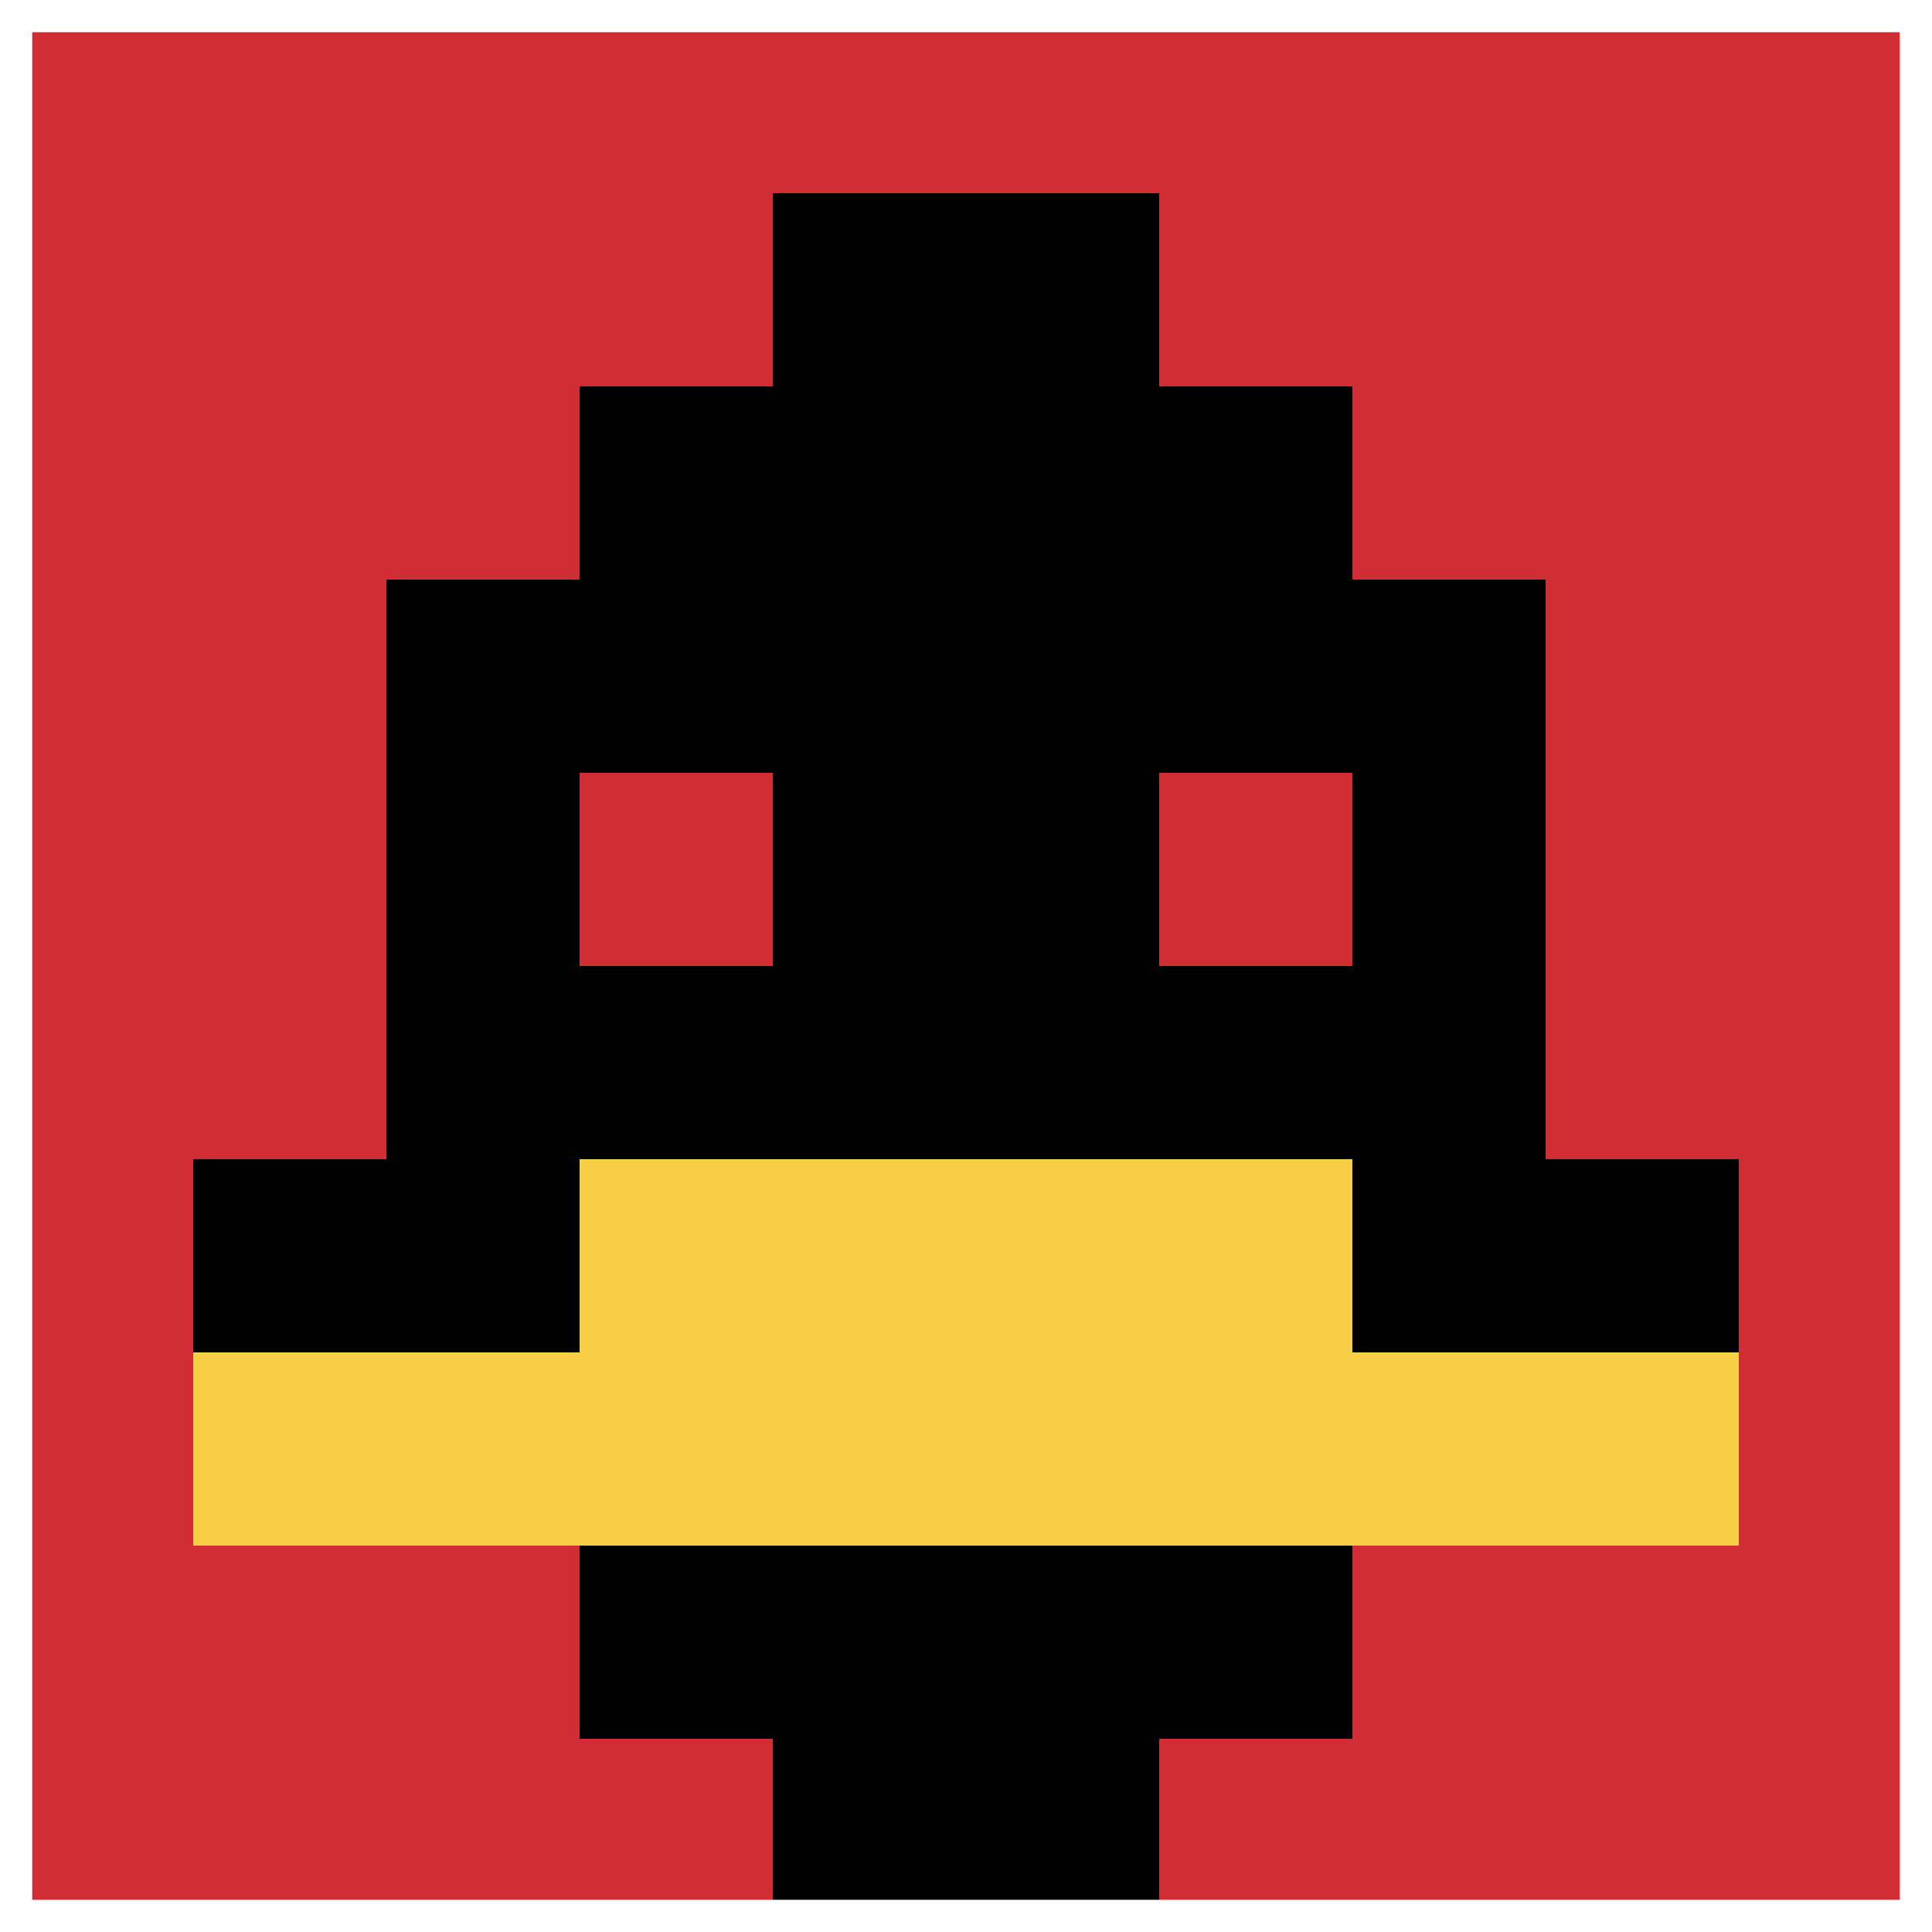
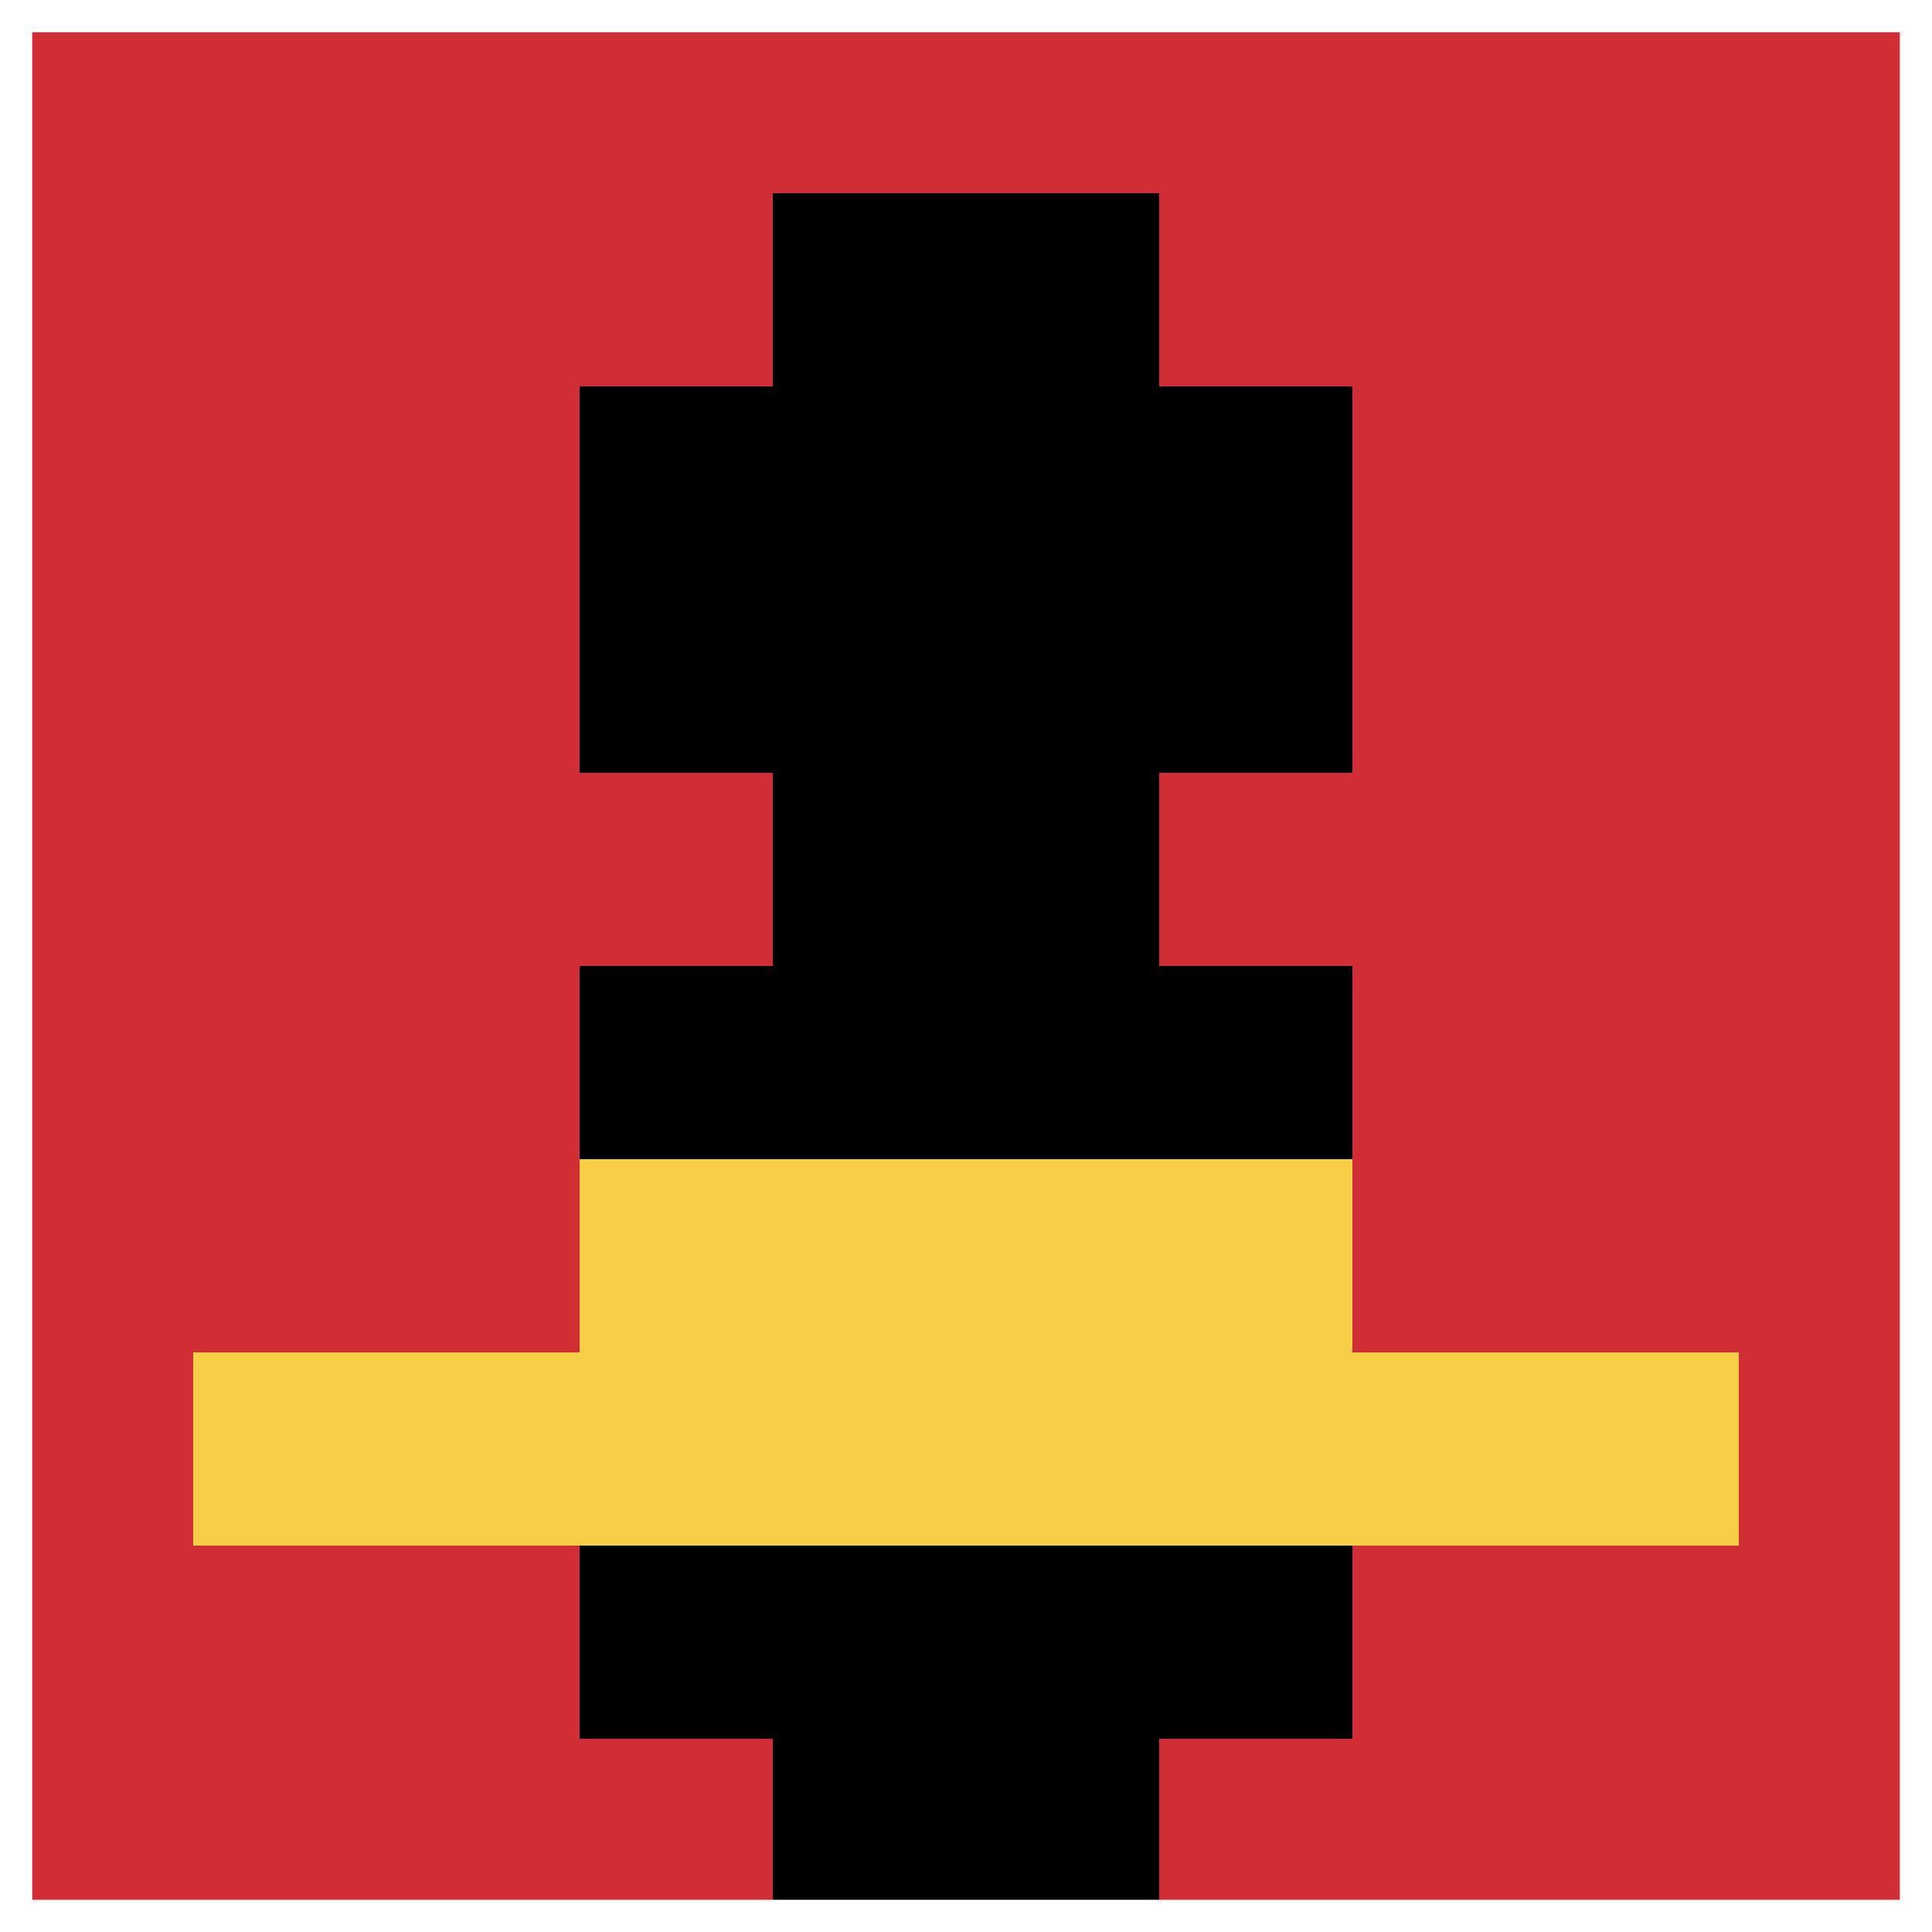
<svg xmlns="http://www.w3.org/2000/svg" version="1.1" width="1180" height="1180">
  <title>'goose-pfp-985179' by Dmitri Cherniak</title>
  <desc>seed=985179
backgroundColor=#ffffff
padding=50
innerPadding=0
timeout=3000
dimension=1
border=true
Save=function(){return n.handleSave()}
frame=124

Rendered at Sun Sep 15 2024 19:22:48 GMT+0800 (香港标准时间)
Generated in &lt;1ms
</desc>
  <defs />
  <rect width="100%" height="100%" fill="#ffffff" />
  <g>
    <g id="0-0">
      <rect x="0" y="0" height="1180" width="1180" fill="#D12D35" />
      <g>
        <rect id="0-0-3-2-4-7" x="354" y="236" width="472" height="826" fill="#000000" />
-         <rect id="0-0-2-3-6-5" x="236" y="354" width="708" height="590" fill="#000000" />
        <rect id="0-0-4-8-2-2" x="472" y="944" width="236" height="236" fill="#000000" />
-         <rect id="0-0-1-6-8-1" x="118" y="708" width="944" height="118" fill="#000000" />
        <rect id="0-0-1-7-8-1" x="118" y="826" width="944" height="118" fill="#F7CF46" />
        <rect id="0-0-3-6-4-2" x="354" y="708" width="472" height="236" fill="#F7CF46" />
        <rect id="0-0-3-4-1-1" x="354" y="472" width="118" height="118" fill="#D12D35" />
        <rect id="0-0-6-4-1-1" x="708" y="472" width="118" height="118" fill="#D12D35" />
        <rect id="0-0-4-1-2-2" x="472" y="118" width="236" height="236" fill="#000000" />
      </g>
      <rect x="0" y="0" stroke="white" stroke-width="39.333" height="1180" width="1180" fill="none" />
    </g>
  </g>
</svg>